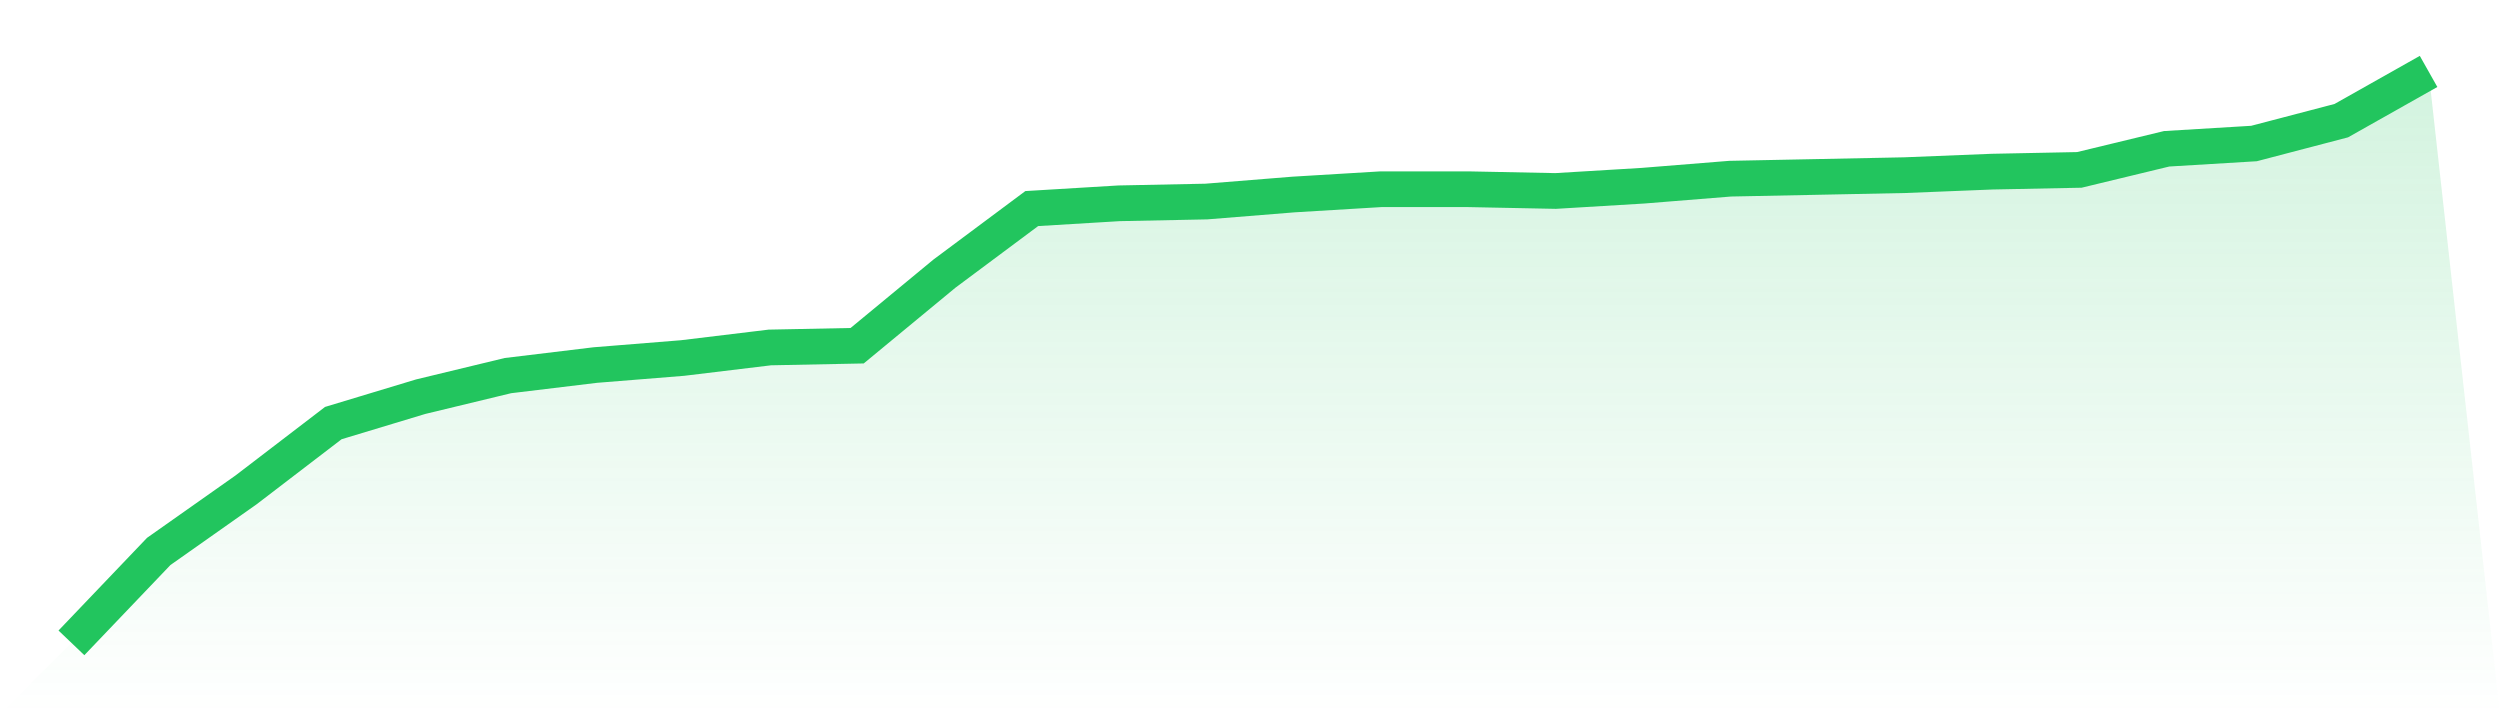
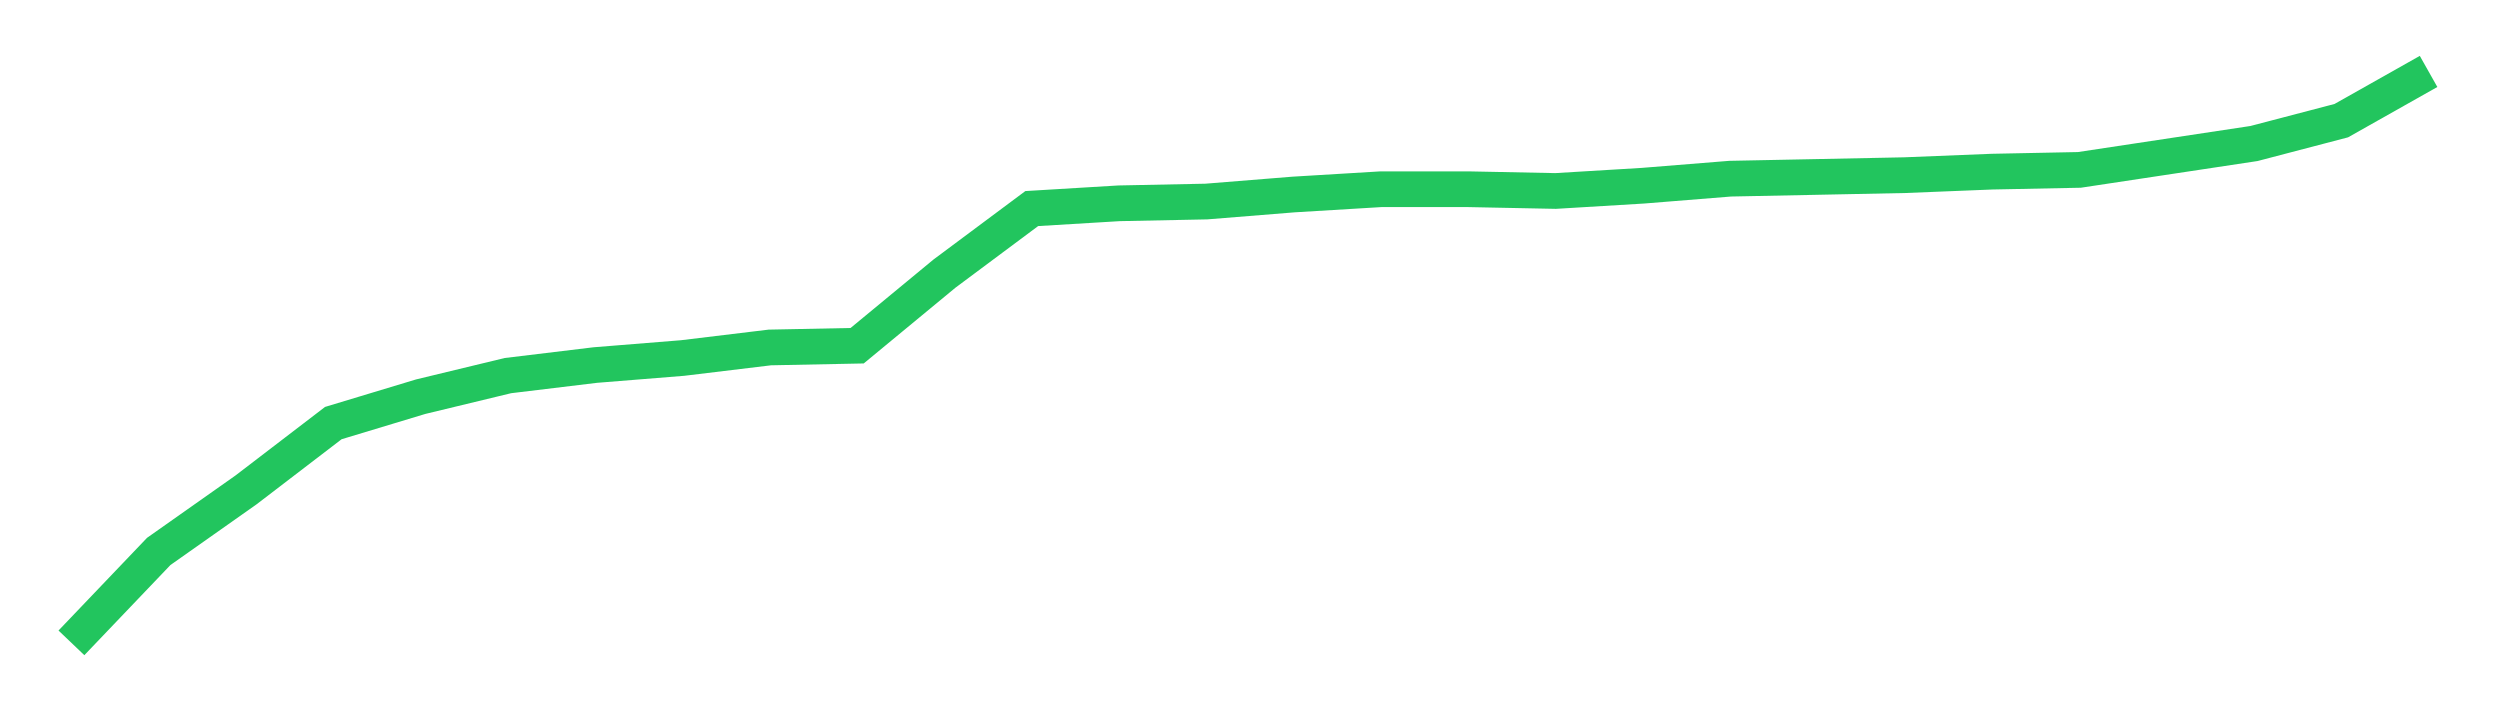
<svg xmlns="http://www.w3.org/2000/svg" viewBox="0 0 140 40">
  <defs>
    <linearGradient id="gradient" x1="0" x2="0" y1="0" y2="1">
      <stop offset="0%" stop-color="#22c55e" stop-opacity="0.2" />
      <stop offset="100%" stop-color="#22c55e" stop-opacity="0" />
    </linearGradient>
  </defs>
-   <path d="M4,36 L4,36 L8.889,30.88 L13.778,27.434 L18.667,23.692 L23.556,22.215 L28.444,21.034 L33.333,20.443 L38.222,20.049 L43.111,19.458 L48,19.36 L52.889,15.323 L57.778,11.68 L62.667,11.385 L67.556,11.286 L72.444,10.892 L77.333,10.597 L82.222,10.597 L87.111,10.695 L92,10.4 L96.889,10.006 L101.778,9.908 L106.667,9.809 L111.556,9.612 L116.444,9.514 L121.333,8.332 L126.222,8.037 L131.111,6.757 L136,4 L140,40 L0,40 z" fill="url(#gradient)" />
-   <path d="M4,36 L4,36 L8.889,30.88 L13.778,27.434 L18.667,23.692 L23.556,22.215 L28.444,21.034 L33.333,20.443 L38.222,20.049 L43.111,19.458 L48,19.36 L52.889,15.323 L57.778,11.68 L62.667,11.385 L67.556,11.286 L72.444,10.892 L77.333,10.597 L82.222,10.597 L87.111,10.695 L92,10.4 L96.889,10.006 L101.778,9.908 L106.667,9.809 L111.556,9.612 L116.444,9.514 L121.333,8.332 L126.222,8.037 L131.111,6.757 L136,4" fill="none" stroke="#22c55e" stroke-width="2" />
+   <path d="M4,36 L4,36 L8.889,30.88 L13.778,27.434 L18.667,23.692 L23.556,22.215 L28.444,21.034 L33.333,20.443 L38.222,20.049 L43.111,19.458 L48,19.36 L52.889,15.323 L57.778,11.68 L62.667,11.385 L67.556,11.286 L72.444,10.892 L77.333,10.597 L82.222,10.597 L87.111,10.695 L92,10.4 L96.889,10.006 L101.778,9.908 L106.667,9.809 L111.556,9.612 L116.444,9.514 L126.222,8.037 L131.111,6.757 L136,4" fill="none" stroke="#22c55e" stroke-width="2" />
</svg>